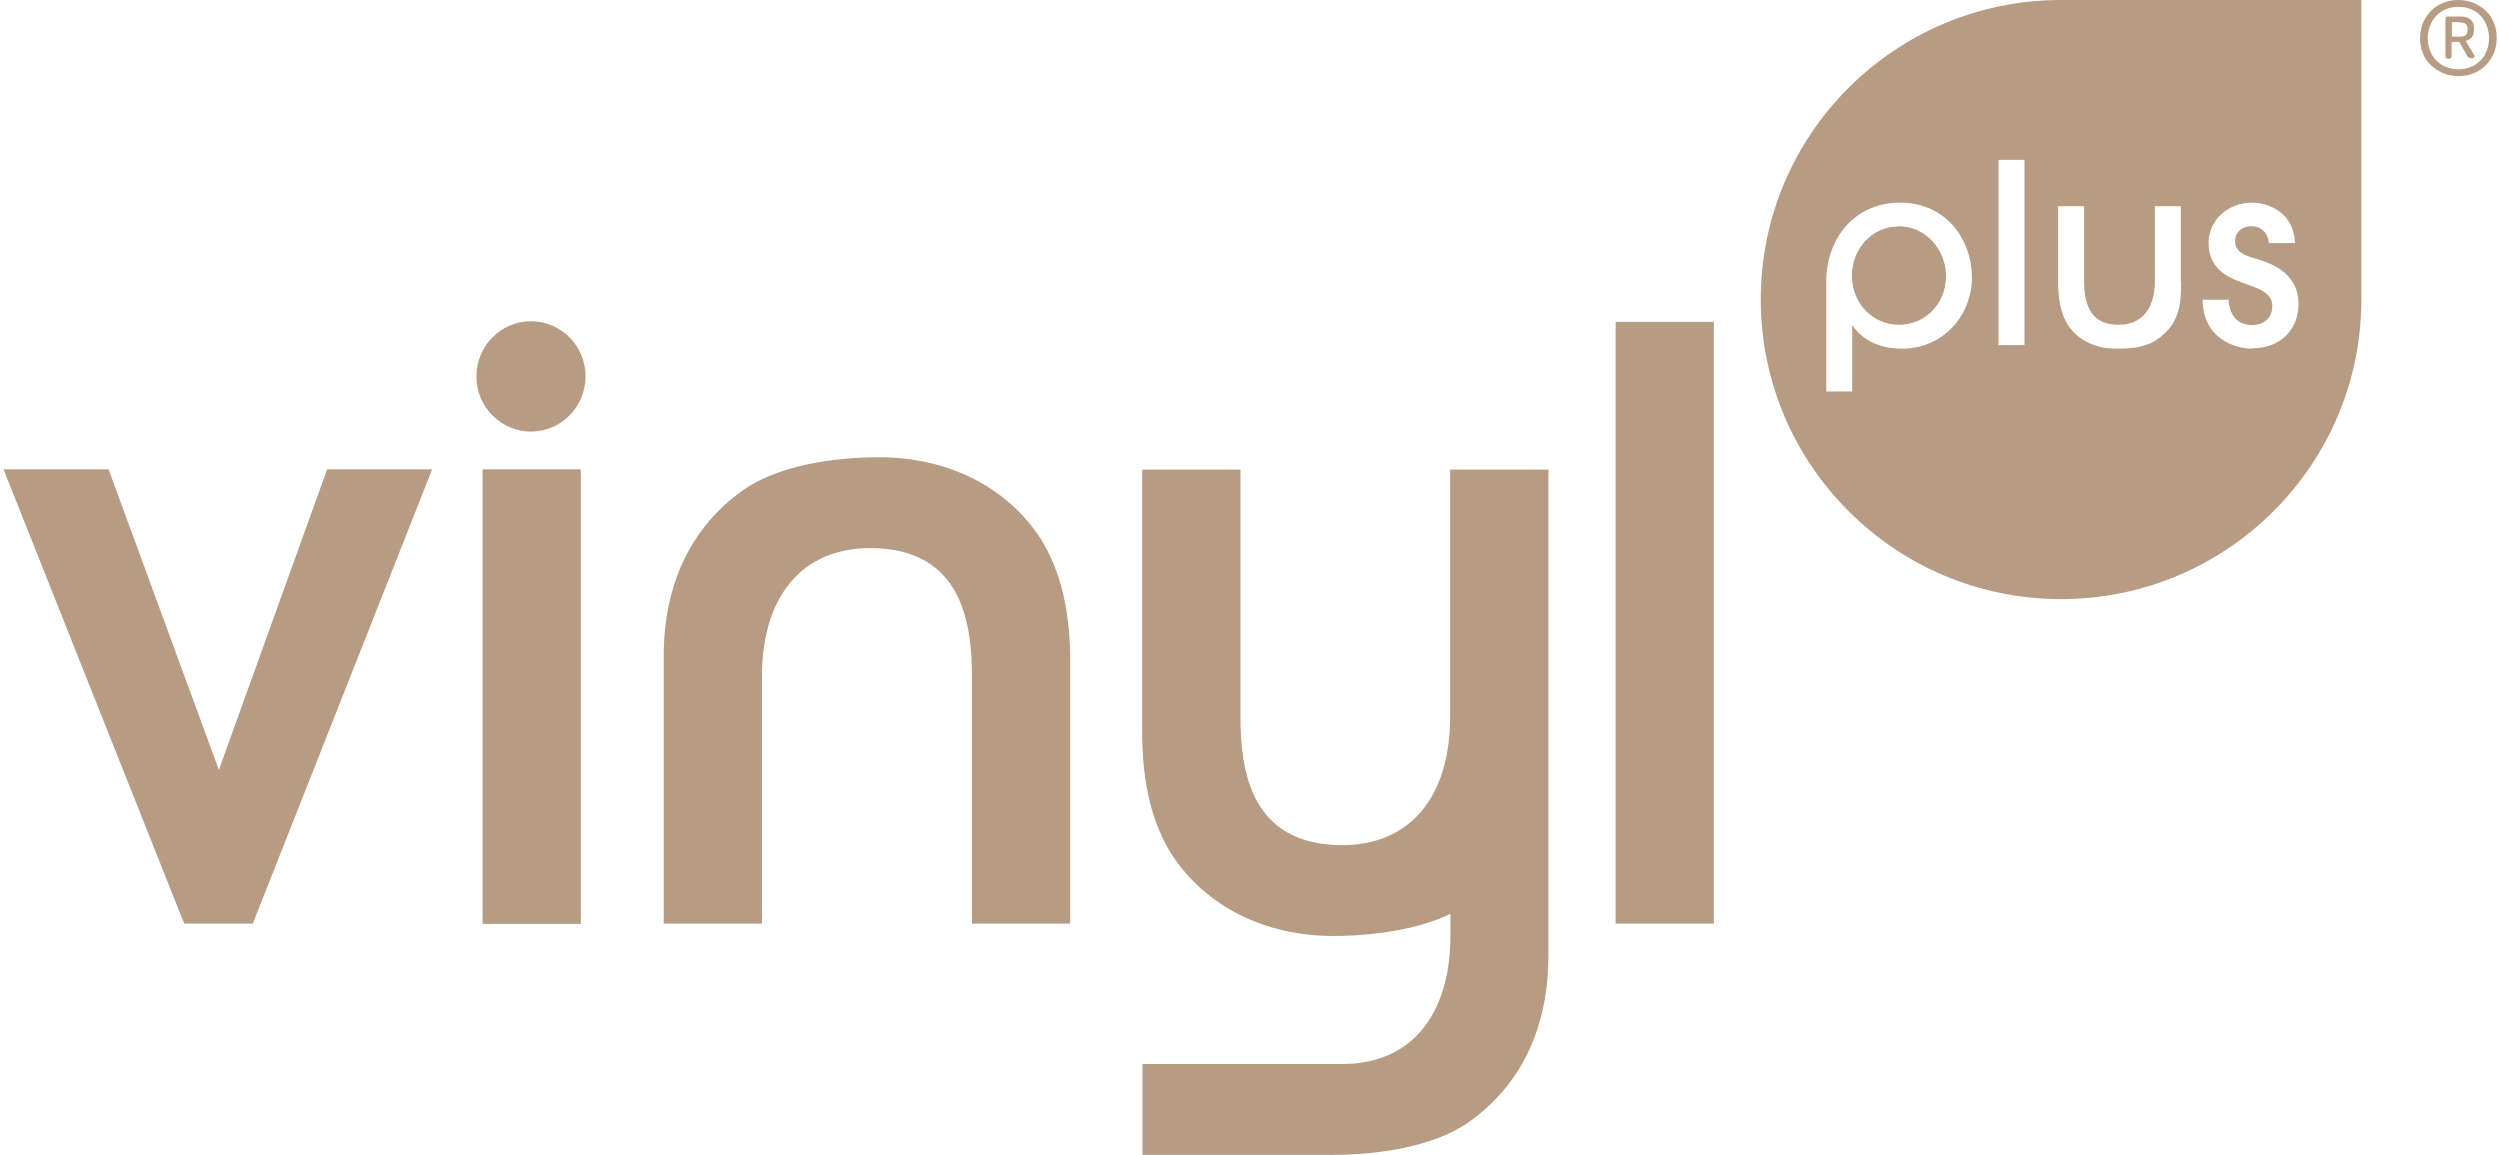
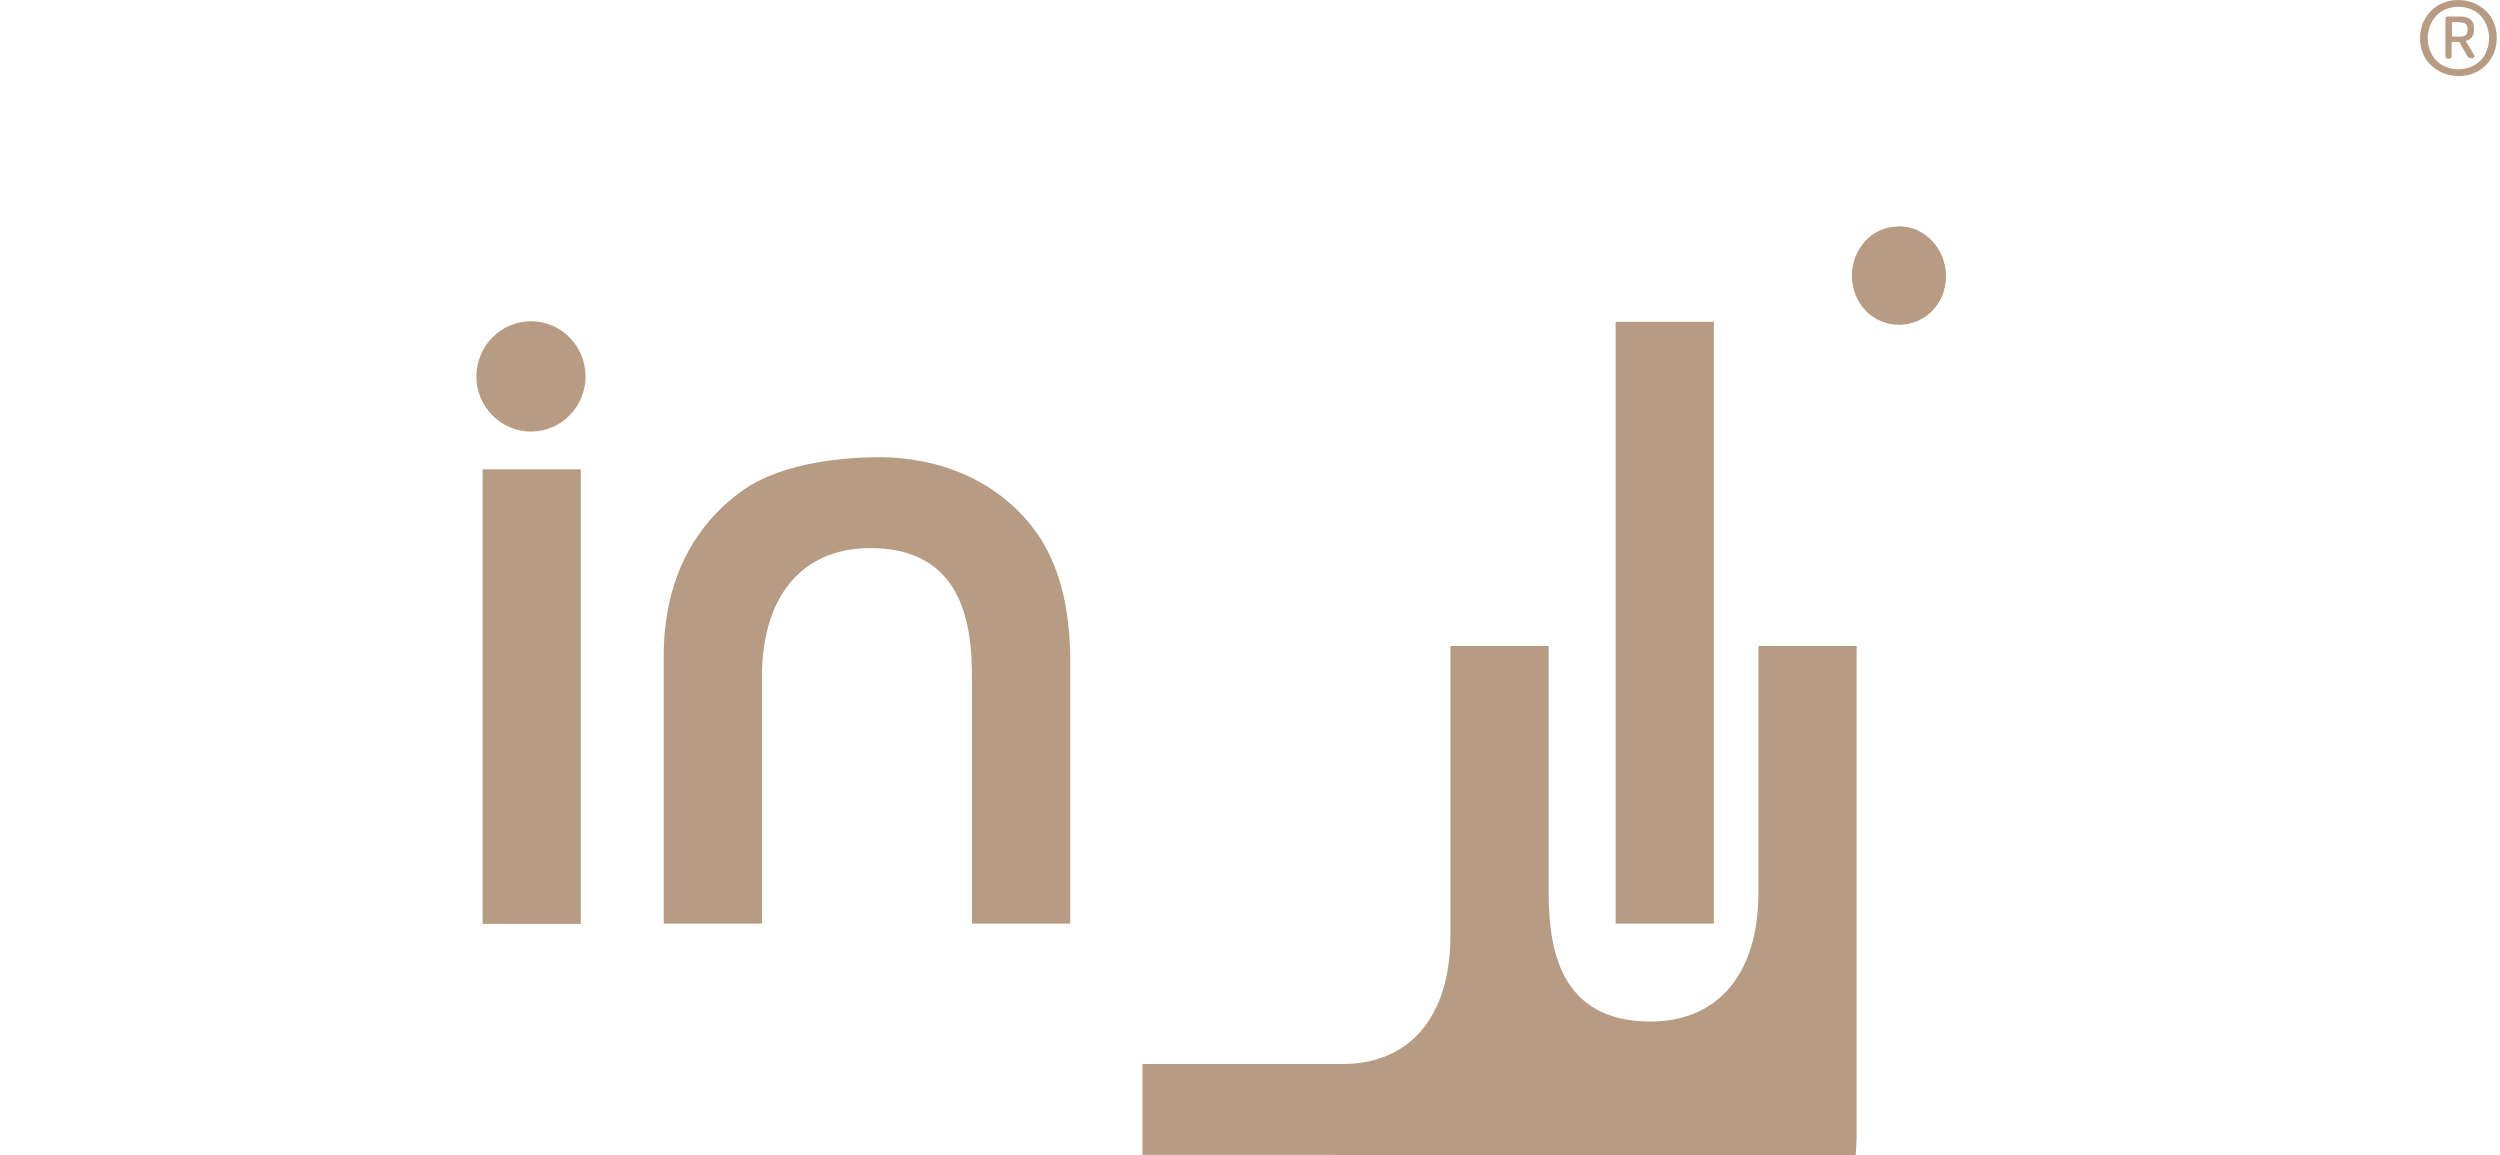
<svg xmlns="http://www.w3.org/2000/svg" id="Laag_1" version="1.1" viewBox="0 0 84.75 39.16">
  <defs>
    <style>
      .st0 {
        fill: #b79b83;
      }
    </style>
  </defs>
  <g>
    <path class="st0" d="M64.35,7.68c-.93,0-1.57.8-1.57,1.66,0,.95.71,1.67,1.6,1.67.83,0,1.59-.66,1.59-1.66,0-.84-.65-1.68-1.61-1.68" />
-     <path class="st0" d="M80.05,0h-10.18c-5.62,0-10.18,4.54-10.18,10.15s4.56,10.16,10.18,10.16,10.18-4.55,10.18-10.16V0ZM64.47,11.82c-.99,0-1.48-.5-1.68-.8v2.25h-.88v-3.74c0-1.38.91-2.66,2.5-2.66s2.44,1.28,2.44,2.54c0,1.19-.89,2.41-2.38,2.41M68.63,11.7h-.88v-6.28h.88v6.28ZM73.94,9.55c0,.72-.05,1.29-.59,1.78-.48.45-1.03.49-1.62.49-.54,0-1-.17-1.34-.47-.39-.34-.62-.87-.62-1.81v-2.55h.88v2.55c0,1.16.52,1.47,1.17,1.47.73,0,1.23-.47,1.23-1.5v-2.52h.88v2.55ZM76.34,11.82c-.6,0-1.67-.37-1.67-1.66h.88c.03.53.3.86.8.86.4,0,.68-.25.68-.65s-.37-.56-.83-.72c-.51-.19-1.33-.42-1.33-1.42,0-.7.59-1.36,1.48-1.36.54,0,1.42.33,1.45,1.37h-.88c-.05-.38-.28-.57-.6-.57s-.55.2-.55.5c0,.39.34.49.73.61.37.11,1.42.41,1.42,1.53,0,.83-.58,1.5-1.58,1.5" />
  </g>
  <rect class="st0" x="16.36" y="15.91" width="3.33" height="15.41" />
  <path class="st0" d="M36.28,31.31h-3.33v-8.35c0-1.88-.36-4.38-3.45-4.38-2.3,0-3.67,1.63-3.67,4.36v8.37h-3.33v-9.07c0-2.42.92-4.36,2.67-5.61,1.43-1.02,3.71-1.13,4.62-1.13,2.35,0,4.36,1.01,5.5,2.78.65,1.06.96,2.31.99,3.95v9.08Z" />
-   <path class="st0" d="M45.21,39.15h-6.48v-3.08h6.78c2.3,0,3.66-1.63,3.66-4.36v-.73c-1.4.67-3.2.75-3.96.75-2.35,0-4.35-1.01-5.5-2.78-.65-1.05-.96-2.31-.99-3.95v-9.08h3.33v8.35c0,1.88.36,4.38,3.45,4.38,2.3,0,3.66-1.63,3.66-4.36v-8.37h3.33v16.49c0,2.42-.92,4.36-2.67,5.61-1.43,1.02-3.71,1.13-4.62,1.13" />
+   <path class="st0" d="M45.21,39.15h-6.48v-3.08h6.78c2.3,0,3.66-1.63,3.66-4.36v-.73v-9.08h3.33v8.35c0,1.88.36,4.38,3.45,4.38,2.3,0,3.66-1.63,3.66-4.36v-8.37h3.33v16.49c0,2.42-.92,4.36-2.67,5.61-1.43,1.02-3.71,1.13-4.62,1.13" />
  <rect class="st0" x="54.77" y="10.91" width="3.33" height="20.4" />
  <path class="st0" d="M18,14.63c-1.02,0-1.85-.84-1.85-1.87s.83-1.87,1.85-1.87,1.85.84,1.85,1.87-.83,1.87-1.85,1.87" />
-   <polygon class="st0" points="11.09 15.91 7.42 26.1 3.68 15.91 .12 15.91 6.18 31.15 6.25 31.31 8.57 31.31 14.65 15.91 11.09 15.91" />
  <path class="st0" d="M83.38.76c.1,0,.17.02.21.05.04.04.06.09.06.17v.03c0,.08-.02.15-.06.18-.04.04-.11.05-.21.05h-.26v-.49h.26ZM83.04,1.98s.06,0,.06-.02c0-.01.01-.03.01-.07v-.47h.26l.28.5s.05.05.1.05h.08s.06-.02.06-.05c0-.03-.02-.06-.05-.11l-.25-.42c.18-.05.28-.18.28-.38v-.04c0-.27-.15-.41-.46-.41h-.42s-.06,0-.07.02c-.01.01-.02.03-.02.07v1.25s0,.06.02.07c.01,0,.03.02.06.02h.06ZM83.76.31c.13.05.24.12.33.22.09.09.16.21.21.34.05.13.08.27.08.42s-.03.3-.08.43c-.05.13-.12.24-.21.33-.09.09-.2.17-.33.22-.13.05-.27.08-.42.08s-.29-.03-.42-.08c-.13-.05-.24-.12-.33-.22-.09-.09-.16-.2-.21-.33-.05-.13-.08-.27-.08-.43s.03-.29.08-.42c.05-.13.12-.24.21-.34.09-.09.2-.17.33-.22.13-.05.27-.08.42-.08s.29.03.42.08M83.86,2.48c.16-.06.29-.15.41-.27.11-.11.2-.25.27-.4.06-.16.1-.33.1-.52s-.03-.36-.1-.52c-.06-.16-.15-.29-.27-.4-.11-.11-.25-.2-.41-.27-.16-.06-.33-.1-.52-.1s-.36.03-.52.1c-.16.06-.29.15-.41.27-.11.11-.2.25-.27.4-.06.16-.1.33-.1.52s.03.36.1.52c.06.16.15.29.27.4s.25.2.41.27c.16.06.33.1.52.1s.36-.03.52-.1" />
</svg>